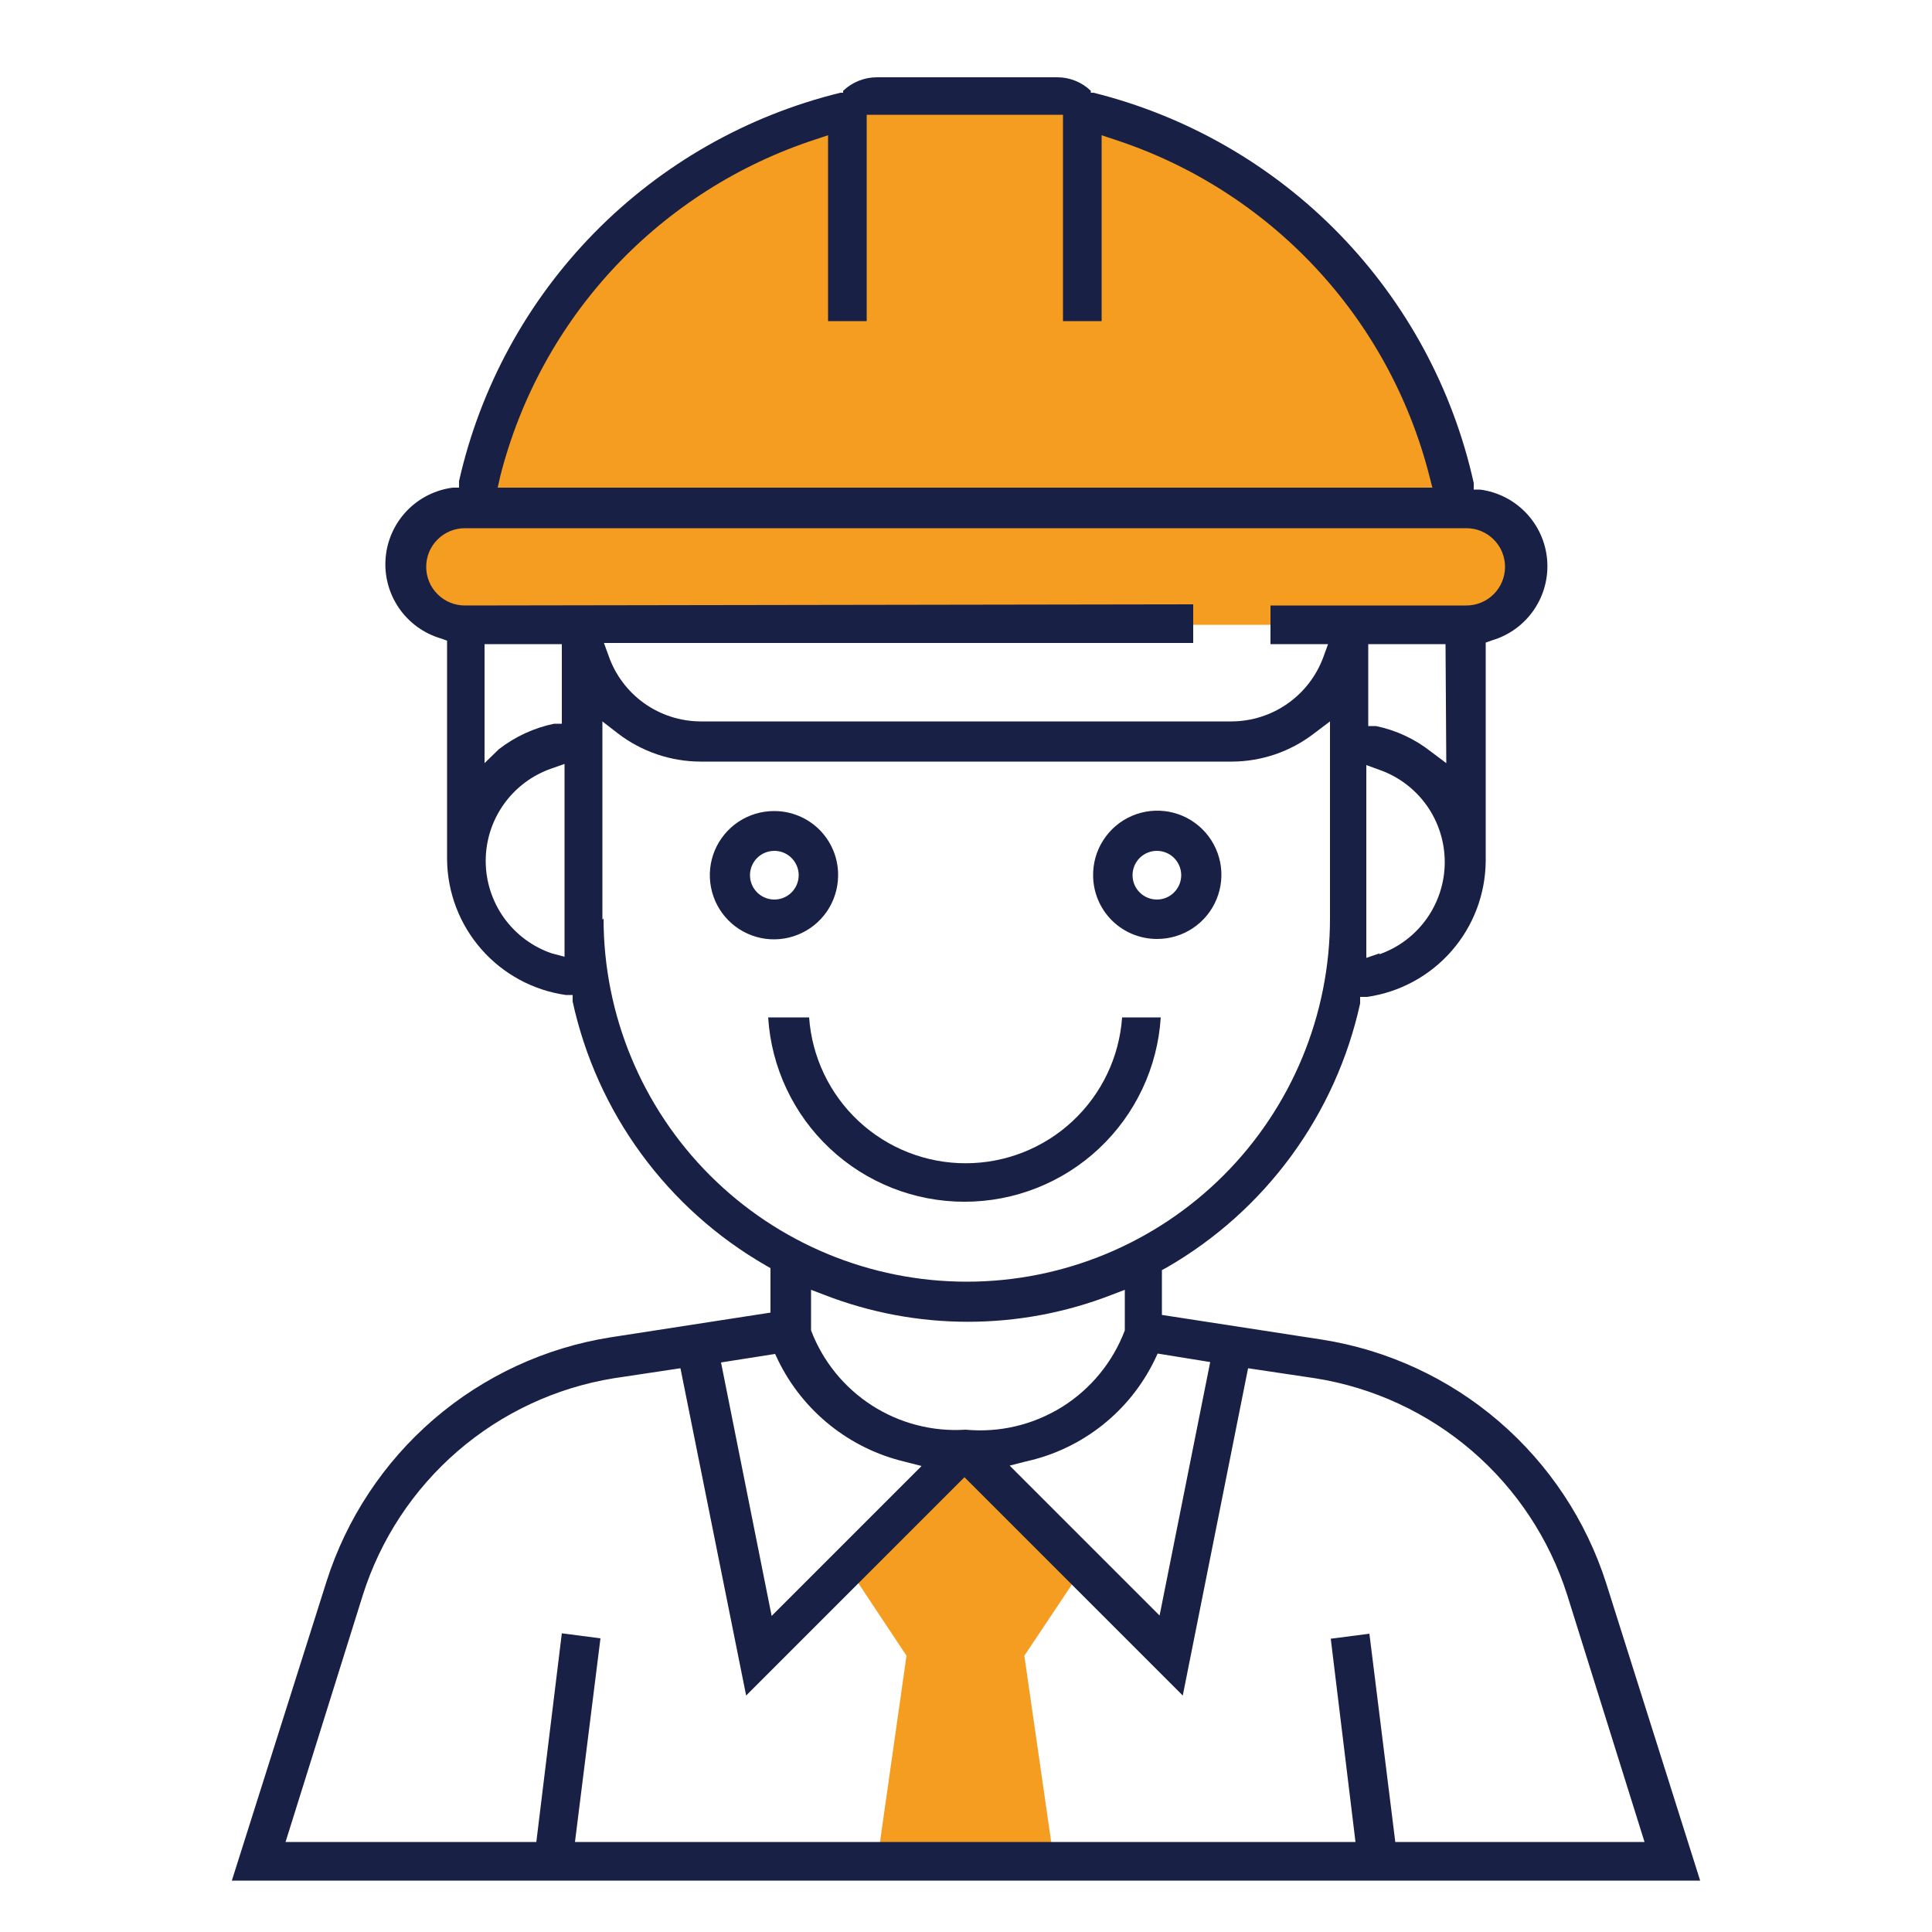
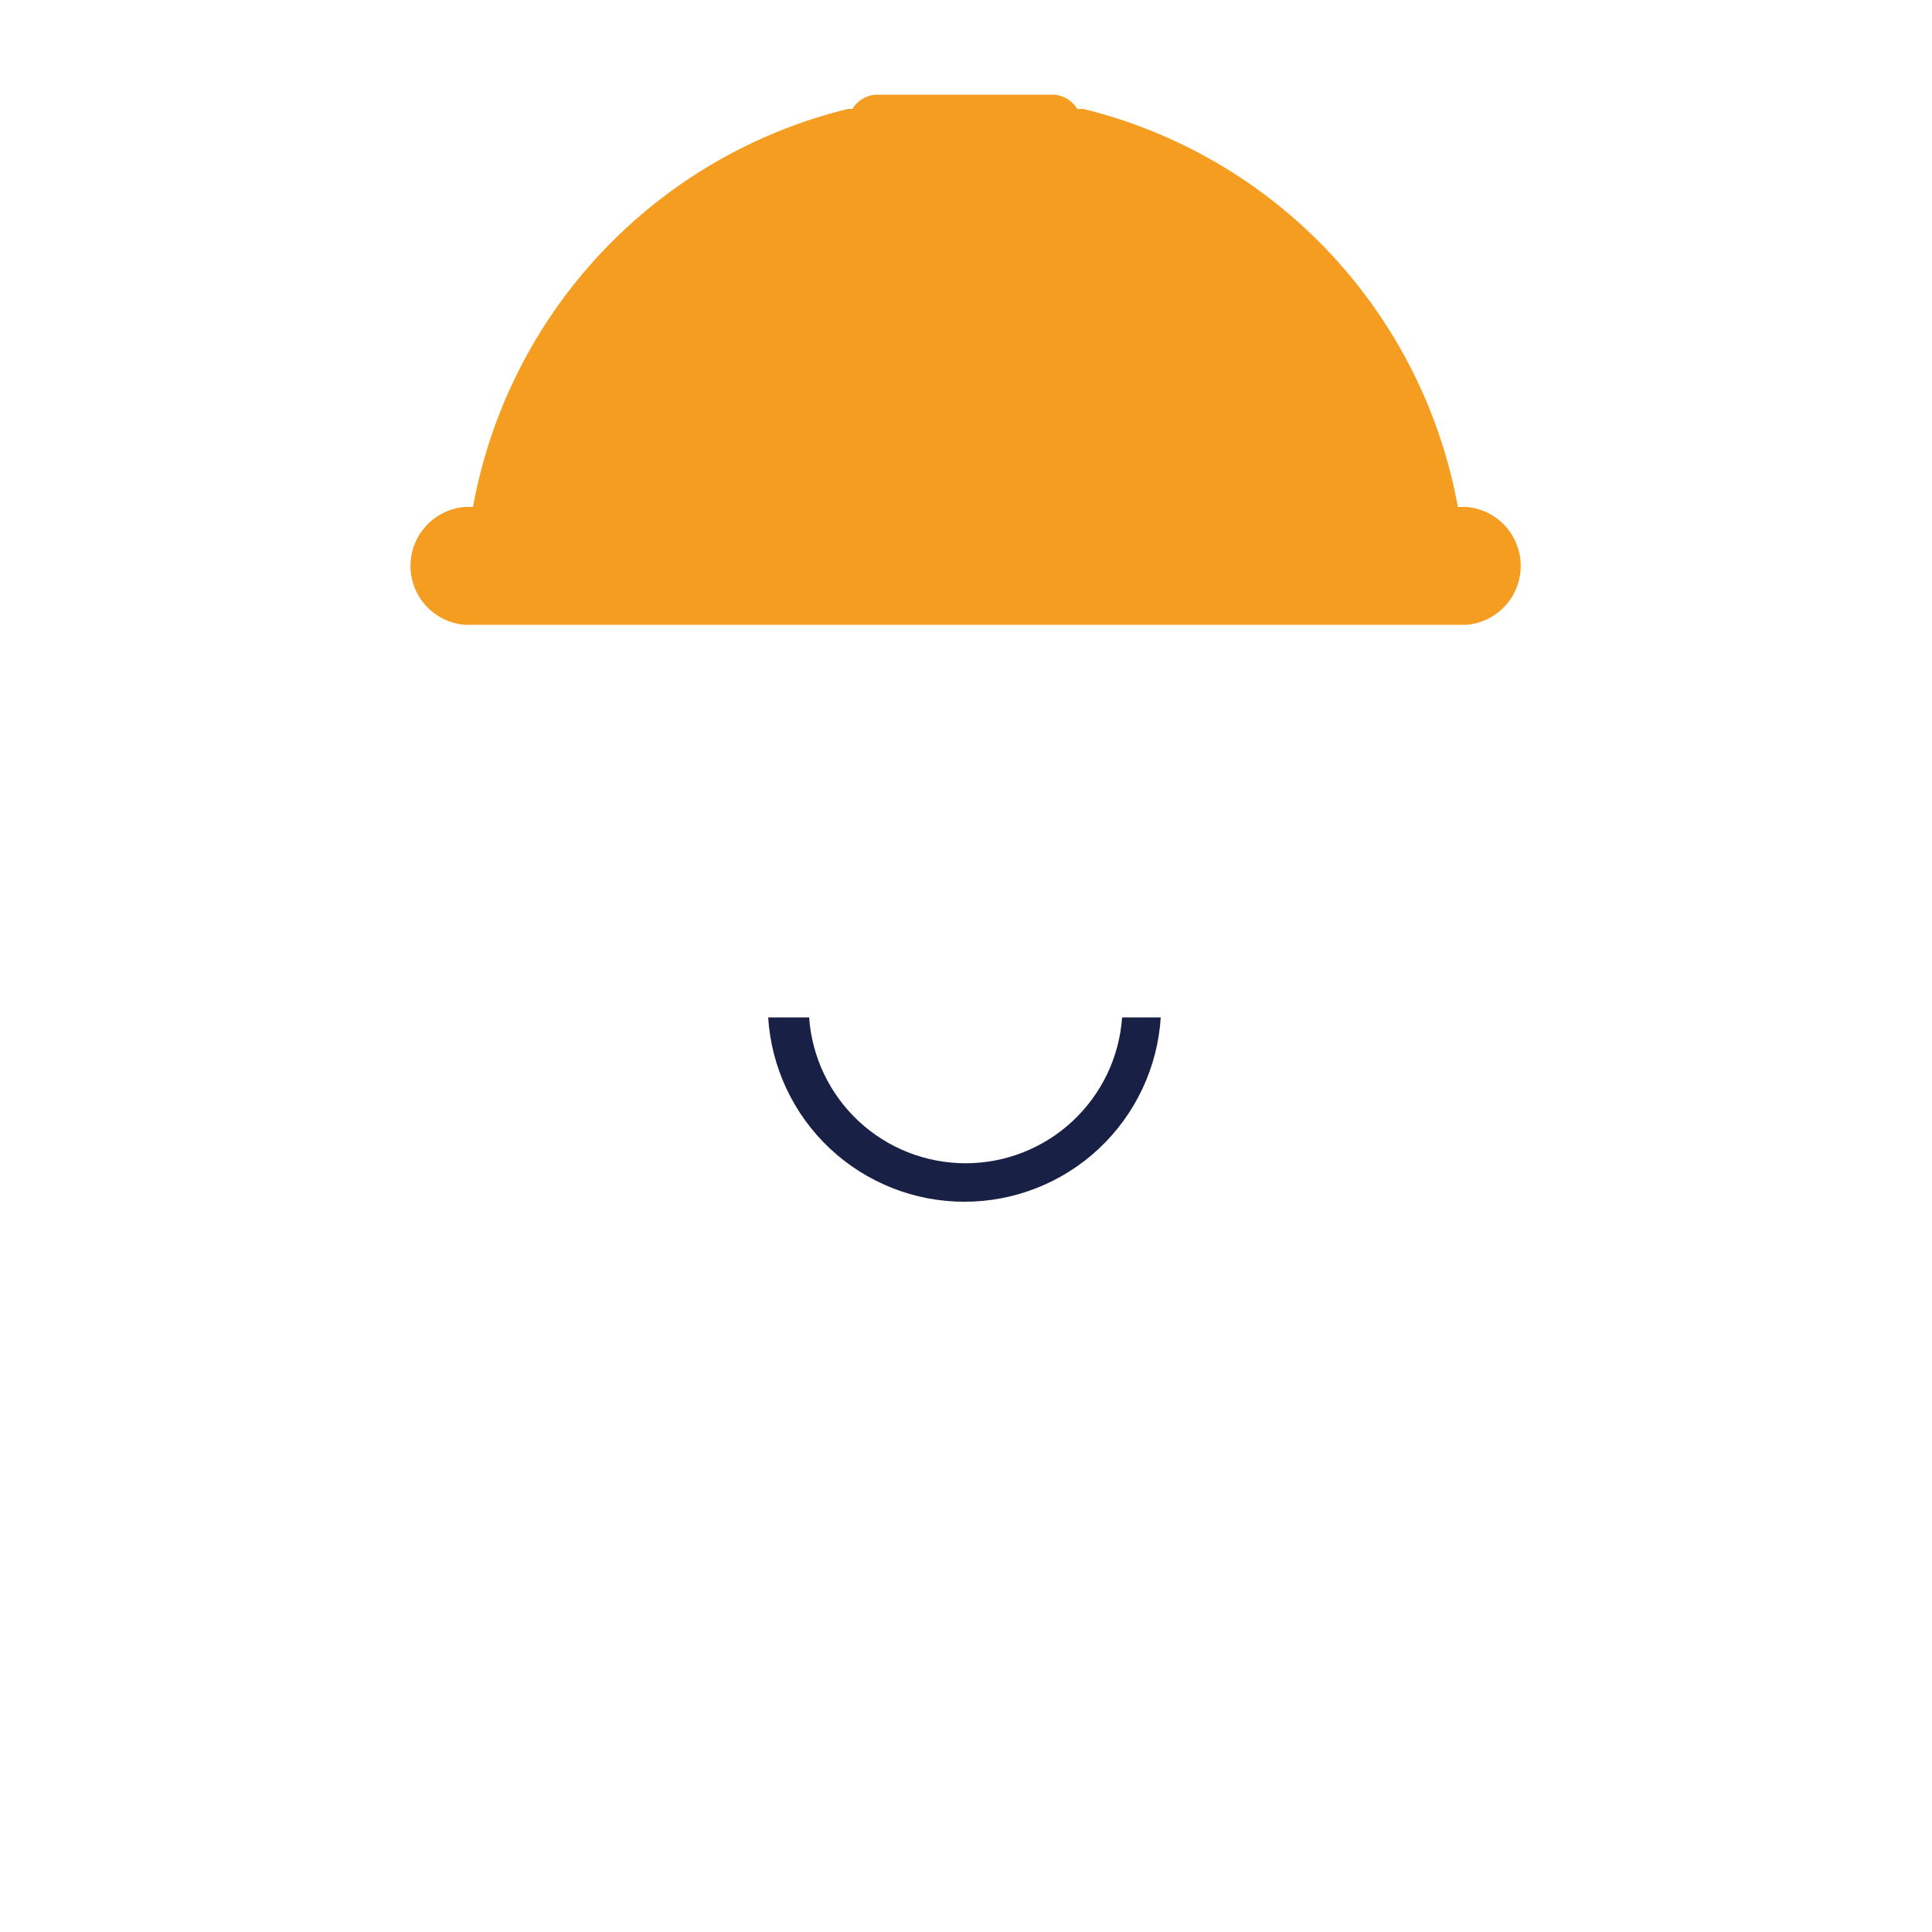
<svg xmlns="http://www.w3.org/2000/svg" width="50" height="50" viewBox="0 0 50 50" fill="none">
-   <path d="M28.04 40.56L24.99 37.52L21.94 40.56L23.46 42.85L22.7 48.19H27.28L26.51 42.85L28.04 40.56Z" fill="#F59D21" />
  <path d="M37.95 13.12H37.73C37.281 10.651 36.127 8.365 34.408 6.537C32.689 4.709 30.477 3.418 28.04 2.82H27.88C27.814 2.709 27.72 2.617 27.608 2.552C27.496 2.487 27.369 2.452 27.24 2.45H22.7C22.571 2.452 22.444 2.487 22.332 2.552C22.22 2.617 22.126 2.709 22.06 2.82H21.94C19.501 3.417 17.287 4.707 15.566 6.535C13.845 8.363 12.69 10.65 12.24 13.12H12.03C11.647 13.151 11.289 13.325 11.029 13.608C10.768 13.89 10.623 14.261 10.623 14.645C10.623 15.029 10.768 15.4 11.029 15.682C11.289 15.965 11.647 16.139 12.03 16.17H37.95C38.333 16.139 38.691 15.965 38.951 15.682C39.212 15.4 39.356 15.029 39.356 14.645C39.356 14.261 39.212 13.89 38.951 13.608C38.691 13.325 38.333 13.151 37.95 13.12V13.12Z" fill="#F59D21" />
-   <path d="M41.57 40.98C41.05 39.35 40.087 37.898 38.789 36.783C37.492 35.669 35.91 34.937 34.22 34.67L30.07 34.03V32.87L30.2 32.8C31.462 32.072 32.559 31.088 33.42 29.912C34.281 28.736 34.887 27.394 35.2 25.97V25.8H35.38C36.227 25.678 37.002 25.257 37.565 24.613C38.128 23.97 38.442 23.145 38.45 22.29V16.63L38.62 16.57C39.059 16.439 39.44 16.16 39.698 15.782C39.957 15.403 40.078 14.947 40.04 14.49C40.003 14.034 39.809 13.603 39.492 13.272C39.176 12.941 38.755 12.728 38.3 12.67H38.14V12.5C37.601 10.068 36.394 7.835 34.656 6.051C32.918 4.267 30.717 3.003 28.3 2.4H28.23V2.35C27.996 2.125 27.684 1.999 27.36 2H22.7C22.372 1.999 22.057 2.124 21.82 2.35V2.4H21.75C19.333 2.992 17.129 4.246 15.385 6.021C13.642 7.796 12.428 10.023 11.88 12.45V12.62H11.72C11.265 12.678 10.844 12.891 10.527 13.222C10.211 13.553 10.017 13.983 9.98 14.44C9.942 14.897 10.063 15.353 10.322 15.732C10.58 16.11 10.961 16.389 11.4 16.52L11.57 16.58V22.24C11.578 23.095 11.892 23.92 12.455 24.563C13.018 25.207 13.793 25.628 14.64 25.75H14.82V25.92C15.131 27.344 15.736 28.688 16.598 29.864C17.459 31.04 18.556 32.023 19.82 32.75L19.94 32.82V33.97L15.8 34.61C14.109 34.878 12.527 35.611 11.229 36.727C9.931 37.844 8.969 39.299 8.45 40.93L6 48.67H44L41.57 40.98ZM31.32 35.25L30.01 41.81L26.13 37.93L26.56 37.82C27.275 37.662 27.945 37.344 28.52 36.89C29.095 36.436 29.56 35.859 29.88 35.2L29.96 35.03L31.32 35.25ZM24.99 37C24.136 37.056 23.287 36.836 22.567 36.374C21.847 35.911 21.294 35.23 20.99 34.43V33.38L21.33 33.51C23.723 34.44 26.377 34.44 28.77 33.51L29.11 33.38V34.43C28.8 35.251 28.229 35.947 27.485 36.412C26.74 36.876 25.864 37.083 24.99 37V37ZM35.71 24.67L35.36 24.79V24.24C35.36 24.1 35.36 23.95 35.36 23.8V19.8L35.69 19.92C36.187 20.092 36.617 20.415 36.922 20.843C37.226 21.272 37.39 21.784 37.39 22.31C37.39 22.836 37.226 23.348 36.922 23.776C36.617 24.205 36.187 24.528 35.69 24.7L35.71 24.67ZM37.43 19.75L37.03 19.45C36.614 19.123 36.128 18.897 35.61 18.79H35.41V16.67H37.41L37.43 19.75ZM12.95 12.31C13.466 10.291 14.483 8.434 15.908 6.913C17.333 5.393 19.119 4.256 21.1 3.61L21.43 3.5V8.31H22.43V2.97H27.51V8.31H28.51V3.5L28.84 3.61C30.821 4.256 32.607 5.393 34.032 6.913C35.457 8.434 36.474 10.291 36.99 12.31L37.07 12.62H12.88L12.95 12.31ZM14.27 24.67C13.774 24.498 13.343 24.175 13.038 23.747C12.734 23.318 12.57 22.806 12.57 22.28C12.57 21.754 12.734 21.242 13.038 20.814C13.343 20.385 13.774 20.062 14.27 19.89L14.61 19.77V23.77C14.61 23.92 14.61 24.07 14.61 24.21V24.76L14.27 24.67ZM12.54 19.75V16.67H14.54V18.73H14.34C13.819 18.838 13.33 19.064 12.91 19.39L12.54 19.75ZM12.03 15.67C11.765 15.67 11.51 15.565 11.323 15.377C11.135 15.19 11.03 14.935 11.03 14.67C11.03 14.405 11.135 14.15 11.323 13.963C11.51 13.775 11.765 13.67 12.03 13.67H37.95C38.215 13.67 38.47 13.775 38.657 13.963C38.845 14.15 38.95 14.405 38.95 14.67C38.95 14.935 38.845 15.19 38.657 15.377C38.47 15.565 38.215 15.67 37.95 15.67H32.88V16.67H34.37L34.25 17C34.072 17.487 33.75 17.908 33.327 18.206C32.903 18.505 32.398 18.667 31.88 18.67H18.13C17.606 18.668 17.096 18.503 16.669 18.199C16.243 17.894 15.922 17.465 15.75 16.97L15.63 16.64H30.88V15.64L12.03 15.67ZM15.59 23.8V18.67L15.99 18.98C16.604 19.451 17.356 19.708 18.13 19.71H31.88C32.651 19.708 33.4 19.451 34.01 18.98L34.42 18.67V23.77C34.42 26.263 33.43 28.654 31.667 30.417C29.904 32.18 27.513 33.17 25.02 33.17C22.527 33.17 20.136 32.18 18.373 30.417C16.61 28.654 15.62 26.263 15.62 23.77L15.59 23.8ZM20.06 35.04L20.14 35.21C20.459 35.862 20.919 36.435 21.486 36.888C22.053 37.341 22.714 37.663 23.42 37.83L23.85 37.94L19.97 41.82L18.66 35.26L20.06 35.04ZM35.44 42.28L34.44 42.41L35.08 47.67H14.88L15.54 42.4L14.54 42.27L13.88 47.67H7.39L9.39 41.28C9.847 39.836 10.696 38.548 11.842 37.557C12.987 36.567 14.385 35.914 15.88 35.67L17.61 35.41L19.31 43.88L24.96 38.23L30.61 43.88L32.3 35.41L34.04 35.67C35.54 35.908 36.944 36.559 38.096 37.55C39.247 38.541 40.1 39.832 40.56 41.28L42.56 47.67H36.11L35.44 42.28Z" fill="#192046" />
-   <path d="M20.03 20.99C19.703 20.99 19.382 21.087 19.11 21.268C18.837 21.45 18.625 21.708 18.498 22.01C18.372 22.312 18.338 22.645 18.401 22.967C18.463 23.288 18.619 23.584 18.849 23.817C19.079 24.05 19.373 24.209 19.694 24.276C20.015 24.342 20.348 24.312 20.651 24.189C20.955 24.067 21.216 23.857 21.401 23.587C21.585 23.316 21.686 22.997 21.69 22.67C21.694 22.45 21.654 22.231 21.572 22.027C21.49 21.823 21.369 21.637 21.214 21.48C21.059 21.324 20.875 21.2 20.672 21.116C20.468 21.031 20.25 20.989 20.03 20.99V20.99ZM20.03 23.28C19.906 23.278 19.785 23.239 19.683 23.169C19.581 23.099 19.501 23 19.455 22.884C19.409 22.769 19.398 22.643 19.423 22.521C19.449 22.399 19.509 22.288 19.598 22.201C19.686 22.114 19.799 22.055 19.921 22.032C20.043 22.008 20.169 22.021 20.283 22.069C20.398 22.117 20.496 22.198 20.564 22.301C20.633 22.404 20.67 22.526 20.67 22.65C20.67 22.734 20.653 22.816 20.621 22.893C20.589 22.971 20.541 23.04 20.482 23.099C20.422 23.158 20.352 23.204 20.274 23.235C20.197 23.266 20.114 23.281 20.03 23.28V23.28Z" fill="#192046" />
-   <path d="M29.94 24.3C30.27 24.302 30.593 24.205 30.868 24.023C31.143 23.84 31.357 23.58 31.483 23.275C31.61 22.97 31.642 22.634 31.577 22.311C31.511 21.988 31.351 21.691 31.116 21.459C30.881 21.227 30.583 21.07 30.259 21.009C29.934 20.948 29.599 20.984 29.296 21.114C28.992 21.244 28.735 21.462 28.556 21.739C28.376 22.016 28.284 22.34 28.29 22.67C28.295 23.104 28.471 23.519 28.78 23.824C29.089 24.129 29.506 24.3 29.94 24.3ZM29.94 22.02C30.107 22.02 30.267 22.086 30.385 22.204C30.503 22.323 30.57 22.483 30.57 22.65C30.57 22.817 30.503 22.977 30.385 23.095C30.267 23.214 30.107 23.28 29.94 23.28C29.773 23.28 29.613 23.214 29.494 23.095C29.376 22.977 29.31 22.817 29.31 22.65C29.31 22.483 29.376 22.323 29.494 22.204C29.613 22.086 29.773 22.02 29.94 22.02V22.02Z" fill="#192046" />
  <path d="M20.94 26.33H19.88C19.961 27.622 20.532 28.835 21.475 29.721C22.419 30.608 23.665 31.101 24.96 31.101C26.255 31.101 27.501 30.608 28.445 29.721C29.388 28.835 29.959 27.622 30.04 26.33H29.04C28.968 27.355 28.51 28.314 27.758 29.015C27.007 29.716 26.017 30.105 24.99 30.105C23.962 30.105 22.973 29.716 22.221 29.015C21.47 28.314 21.012 27.355 20.94 26.33Z" fill="#192046" />
</svg>